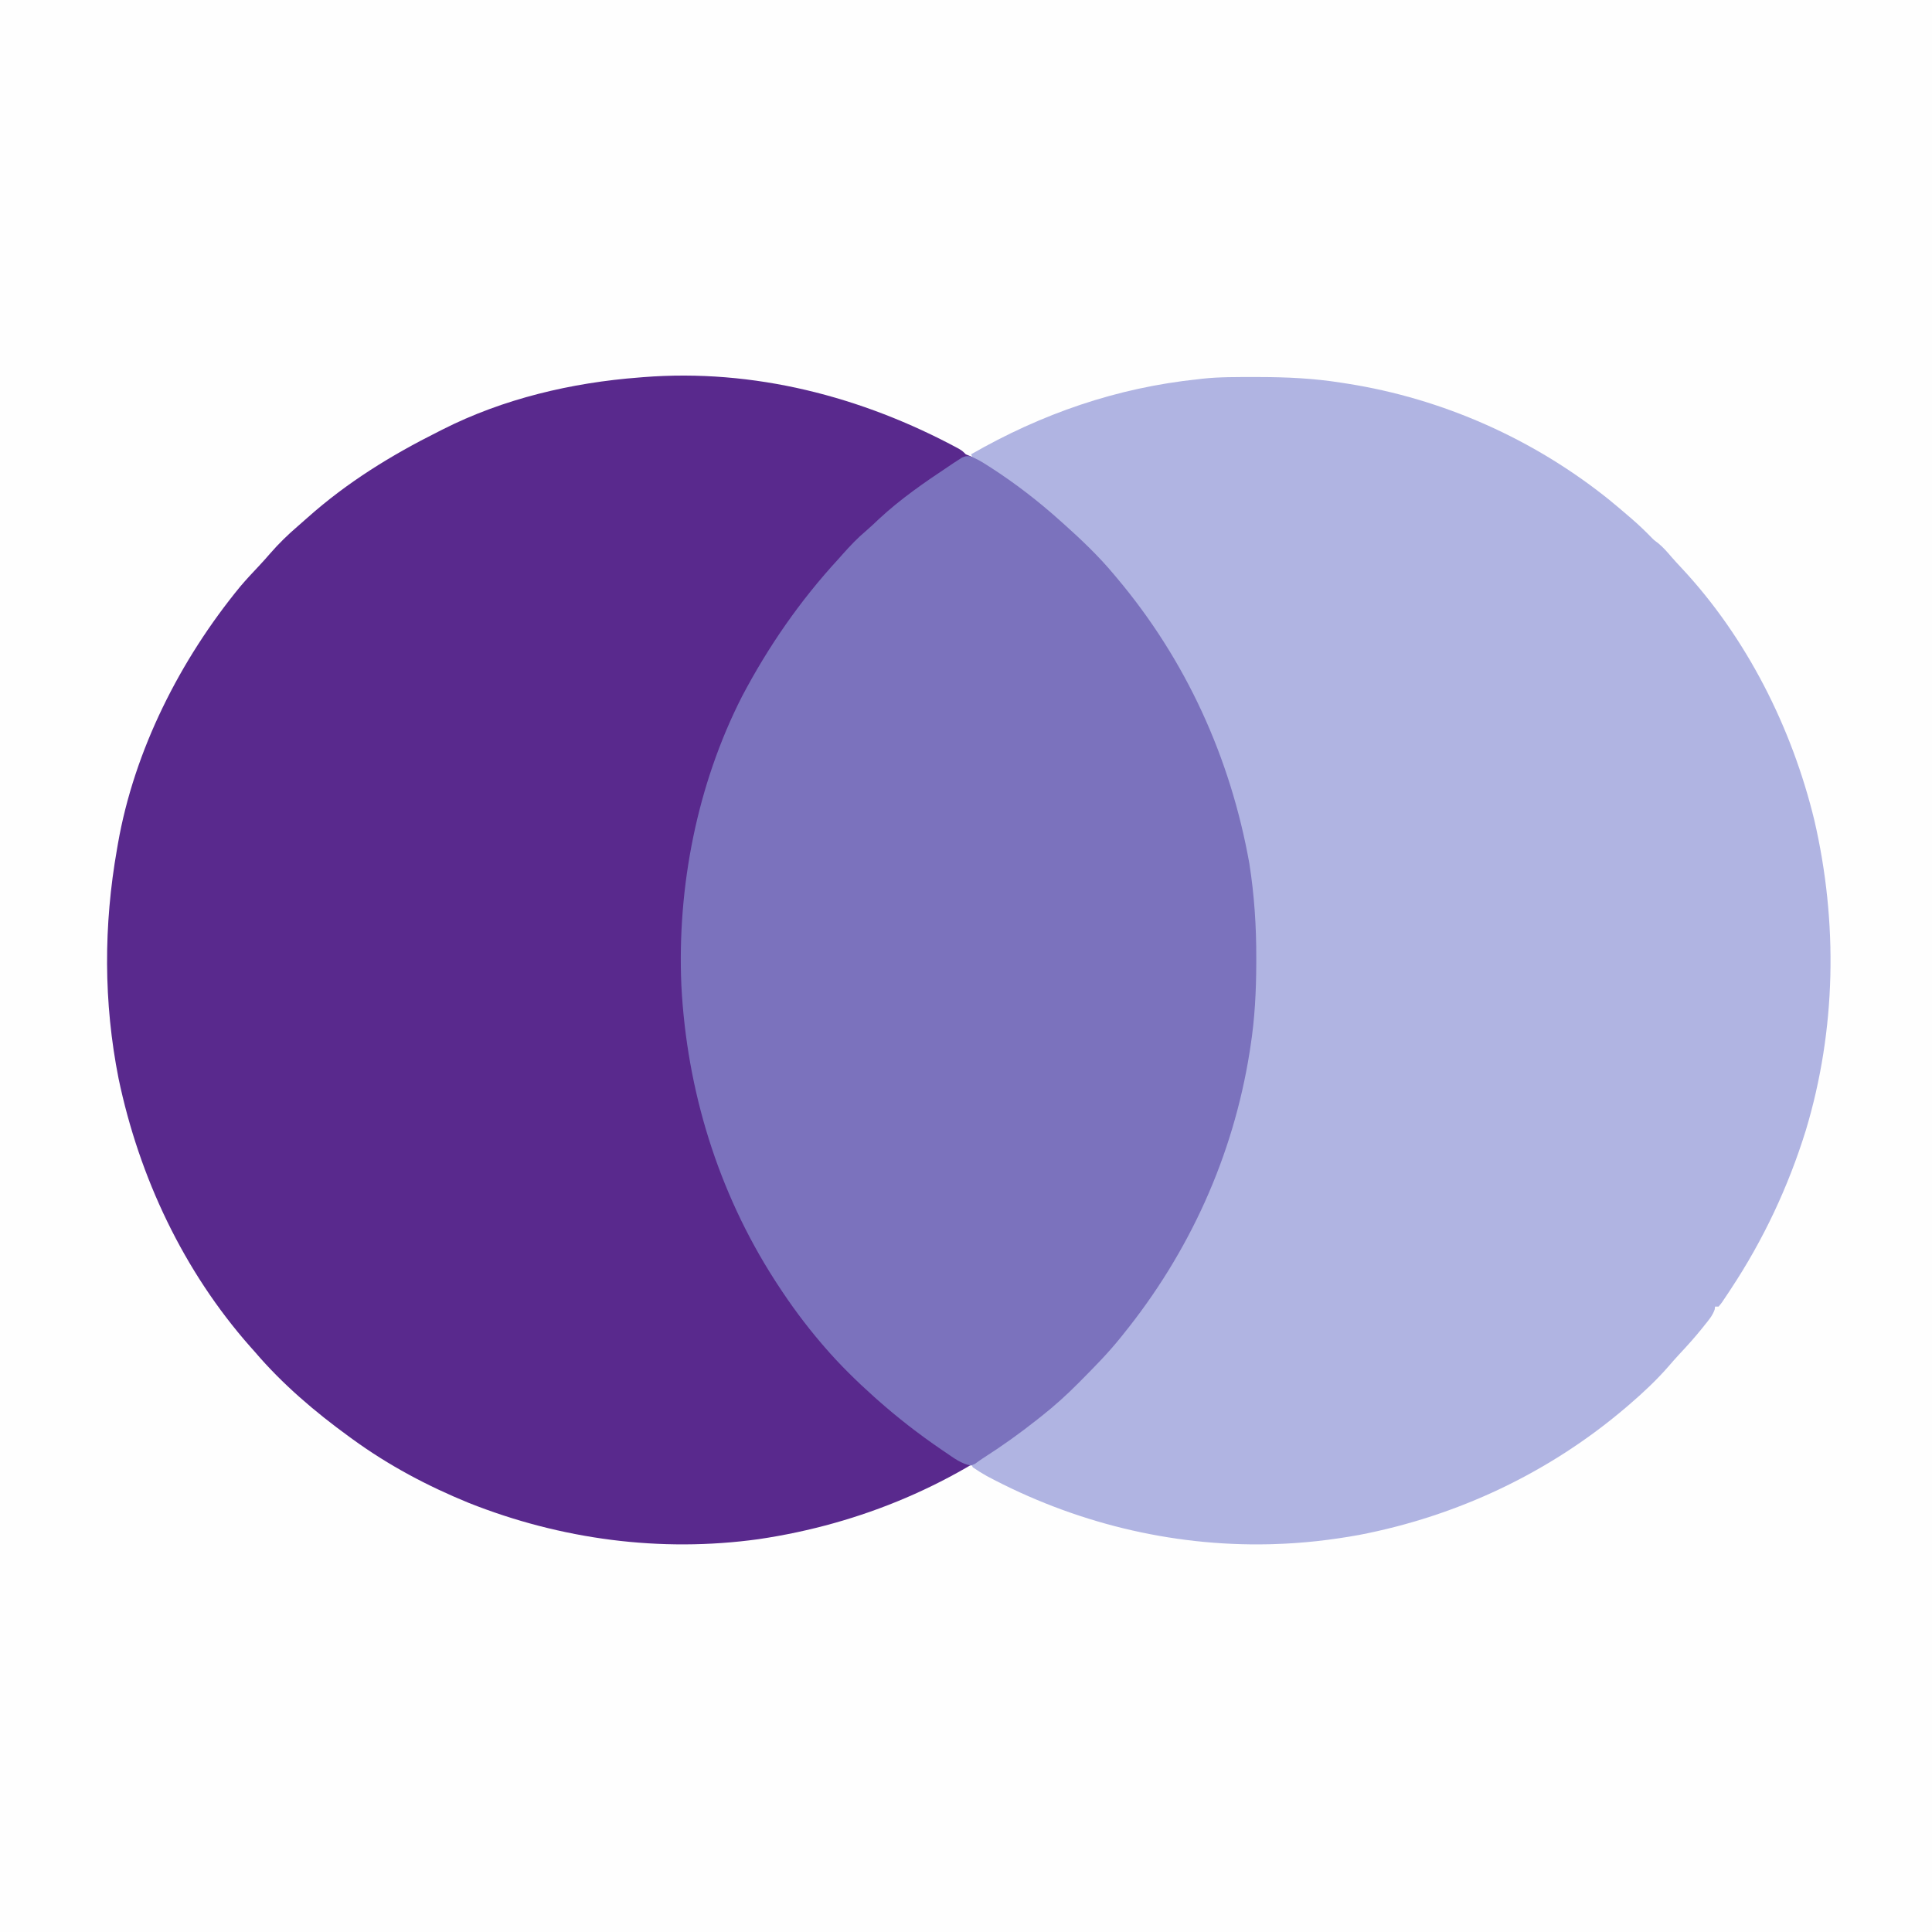
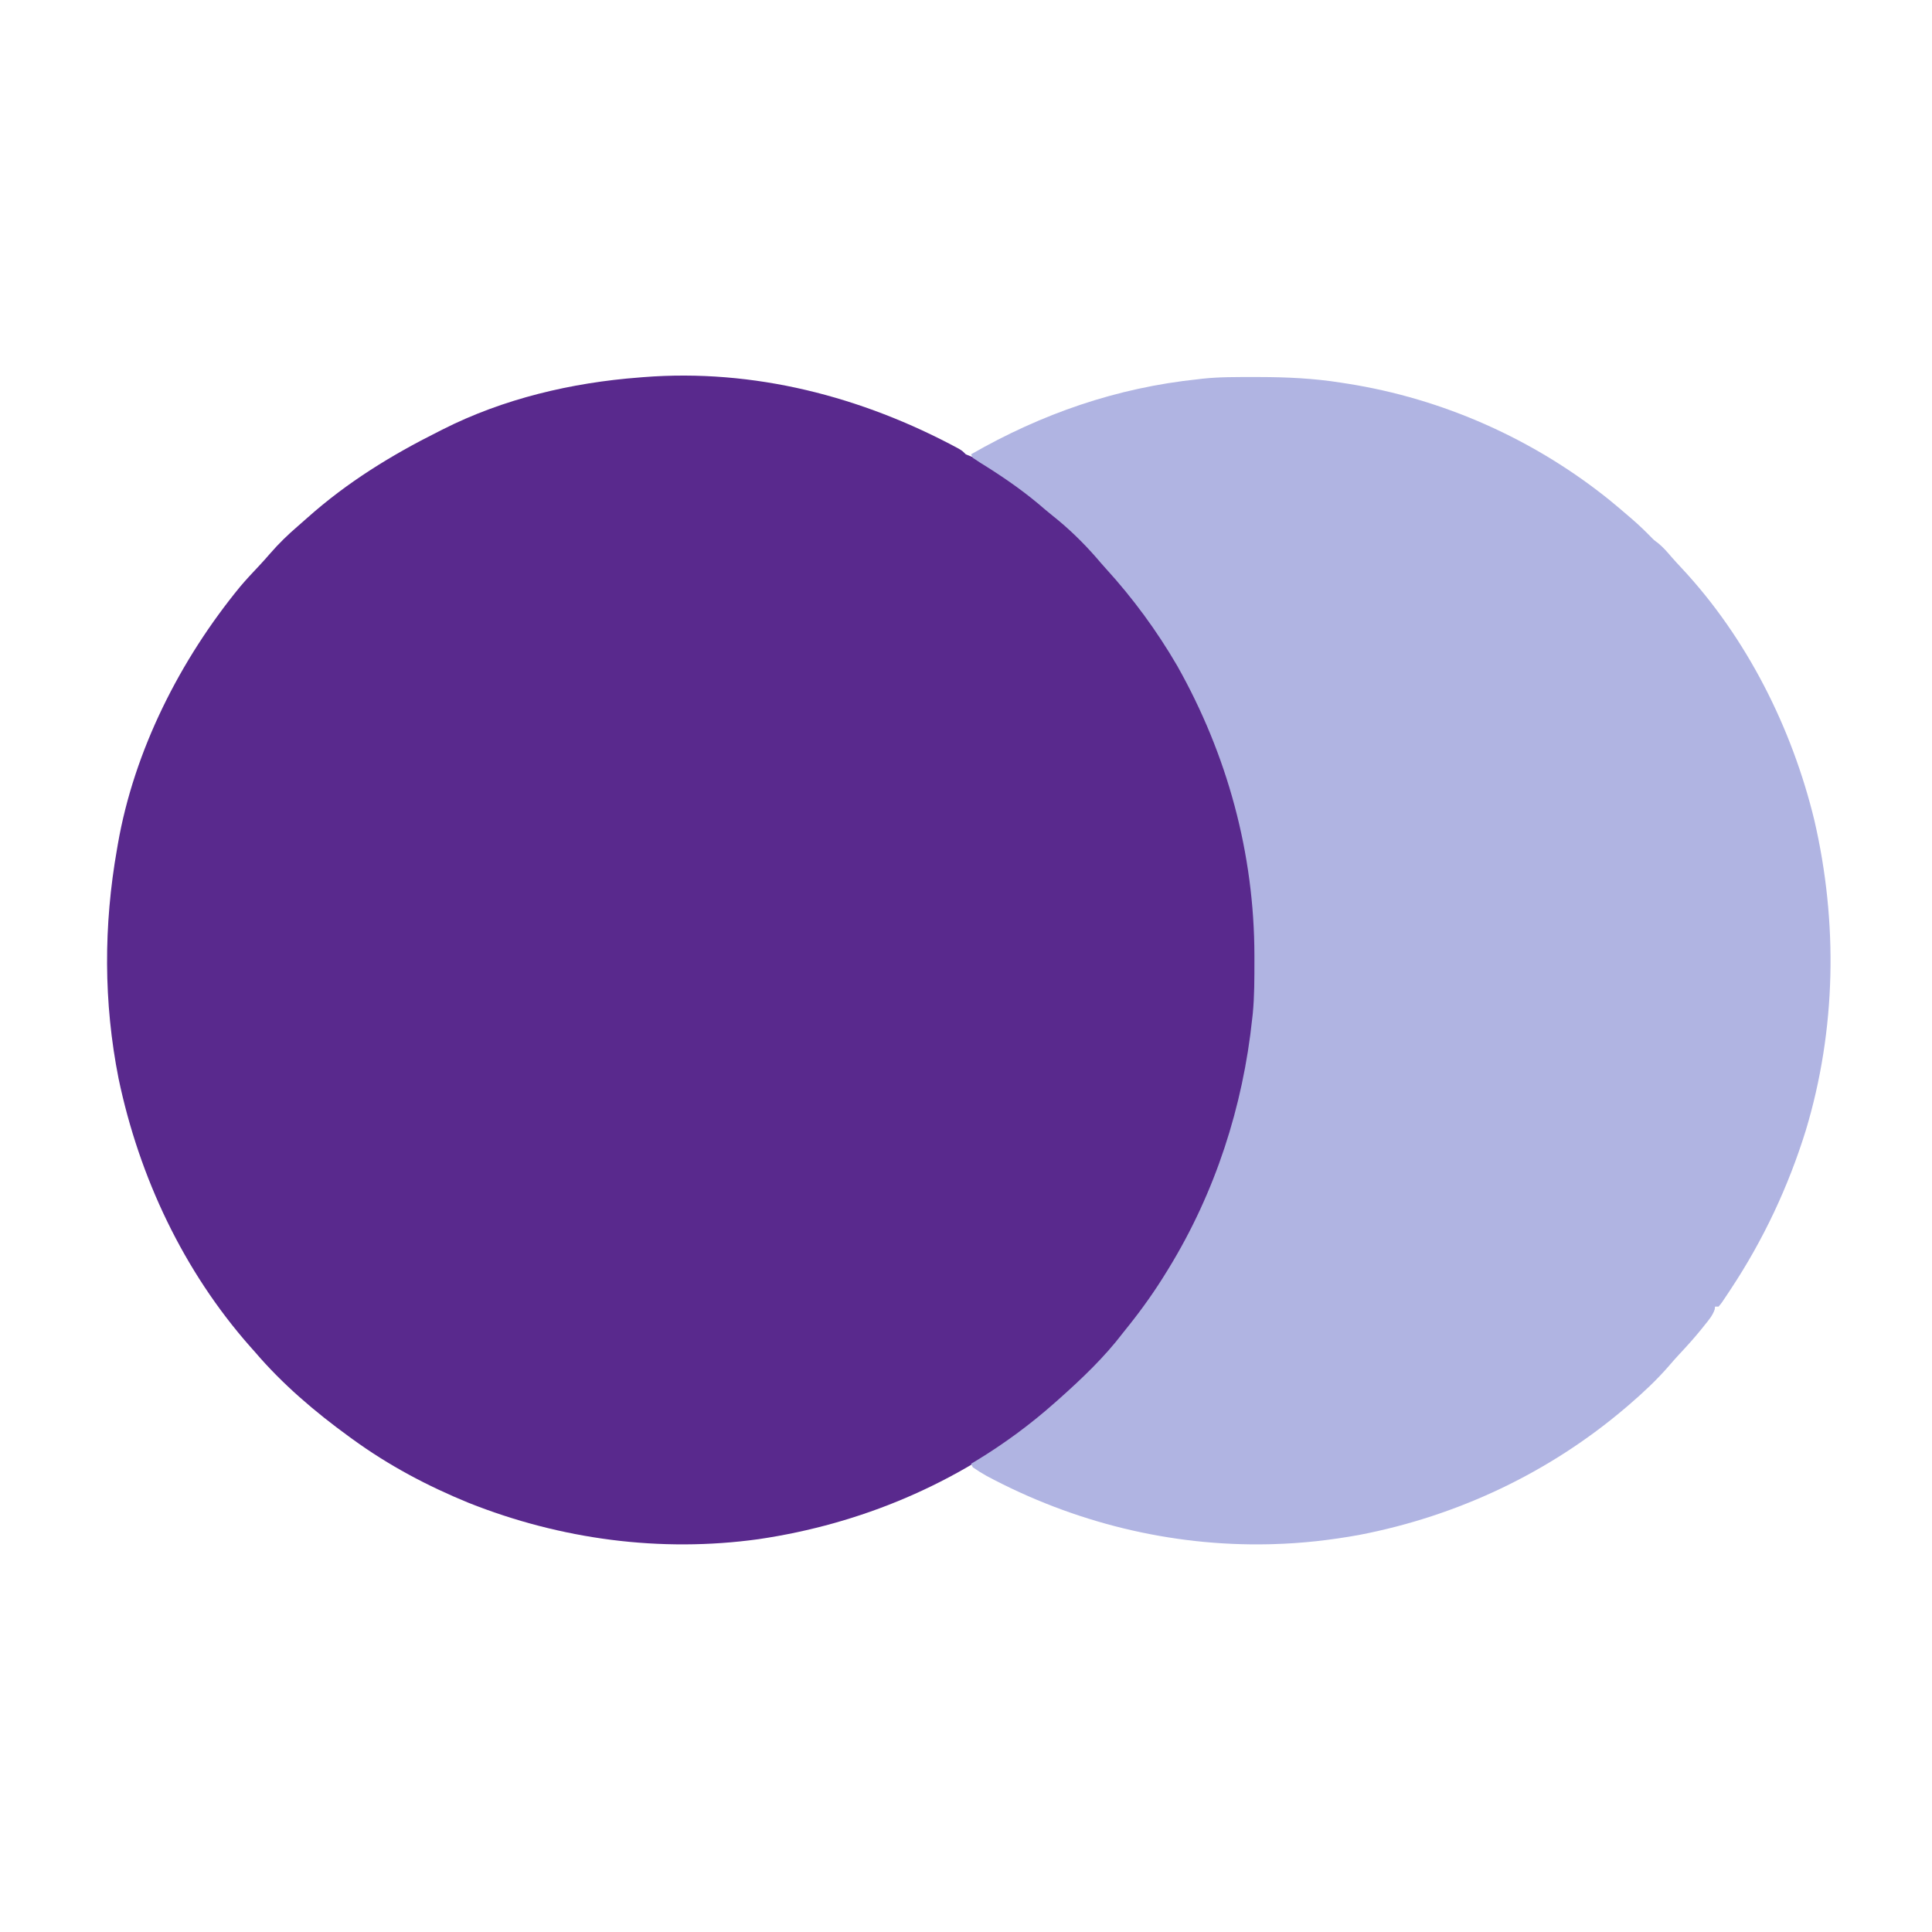
<svg xmlns="http://www.w3.org/2000/svg" width="560" zoomAndPan="magnify" viewBox="0 0 420 420" height="560" preserveAspectRatio="xMidYMid meet" version="1.0">
-   <rect x="-42" width="504" fill="#fefefe" y="-42" height="504" fill-opacity="1" />
  <path fill="#59298d" d="M 208.367 97.512 C 209.199 98.008 209.199 98.008 209.957 98.766 L 211.094 99.227 C 213.039 100.031 214.723 101.223 216.461 102.398 L 217.531 103.117 C 226.52 109.215 235.273 116.582 242.23 124.965 L 242.734 125.562 C 257.809 143.449 267.484 164.691 271.594 187.691 C 272.672 194.547 273.129 201.387 273.102 208.324 L 273.102 209.422 C 273.082 215.504 272.785 221.457 271.844 227.477 L 271.648 228.758 C 268.051 251.402 258.52 272.344 244.129 290.121 L 243.648 290.723 C 240.977 294.055 238 297.086 234.992 300.109 L 234.41 300.699 C 231.828 303.301 229.168 305.699 226.285 307.965 L 225.461 308.617 C 207.781 322.605 187.215 331.305 164.91 334.602 C 143.535 337.562 121.906 334.66 101.898 326.715 C 92.949 323.059 84.516 318.586 76.695 312.902 L 75.93 312.348 C 68.52 306.973 61.383 300.895 55.434 293.918 C 55.09 293.531 54.746 293.145 54.402 292.758 C 39.871 276.316 30.262 255.887 25.777 234.473 C 22.492 217.922 22.508 201.168 25.438 184.57 L 25.621 183.5 C 29.168 163.113 39.168 143.402 52.234 127.5 C 53.535 125.965 54.914 124.496 56.297 123.031 C 57.145 122.125 57.969 121.203 58.777 120.266 C 60.621 118.141 62.617 116.211 64.75 114.379 C 65.469 113.758 66.184 113.129 66.891 112.496 C 75.48 104.848 85.035 98.965 95.297 93.832 L 96.242 93.352 C 109.43 86.672 124.27 83.18 138.961 82.062 L 139.848 81.988 C 163.848 80.098 187.34 86.172 208.367 97.512 " fill-opacity="1" fill-rule="nonzero" />
  <path fill="#b0b4e2" d="M 272.605 81.965 L 273.73 81.965 C 279.758 81.973 285.625 82.246 291.586 83.199 L 292.836 83.391 C 313.664 86.656 333.43 95.453 349.859 108.676 C 351.324 109.879 352.773 111.102 354.207 112.34 L 354.902 112.938 C 356.316 114.172 357.656 115.457 358.969 116.801 C 359.582 117.43 359.582 117.43 360.496 118.105 C 361.57 118.992 362.418 119.965 363.32 121.023 C 364.051 121.863 364.805 122.684 365.57 123.496 C 379.742 138.668 389.57 158.266 394.43 178.344 C 399.57 200.562 399.164 223.82 392.578 245.699 C 388.766 257.984 383.348 269.527 376.254 280.25 L 375.809 280.93 C 374.262 283.27 374.262 283.27 373.598 284.047 L 372.836 284.047 L 372.762 284.652 C 372.32 285.977 371.473 286.957 370.605 288.031 L 370.043 288.738 C 368.457 290.711 366.777 292.578 365.047 294.422 C 364.27 295.258 363.516 296.109 362.777 296.977 C 360.156 299.992 357.258 302.707 354.234 305.309 L 353.508 305.93 C 336.891 320.113 316.879 329.574 295.438 333.688 C 289.285 334.801 283.031 335.516 276.781 335.68 L 275.848 335.707 C 254.449 336.188 233.371 330.953 214.516 320.875 C 213.473 320.289 212.461 319.656 211.477 318.977 L 211.098 318.215 L 212.172 317.574 C 218.266 313.875 223.992 309.664 229.32 304.93 L 230.172 304.176 C 235.16 299.734 240.078 295.066 244.129 289.742 C 244.539 289.227 244.949 288.711 245.363 288.199 C 248.371 284.43 251.109 280.566 253.621 276.453 L 254.133 275.621 C 264.203 259.137 270.203 240.582 272.223 221.398 L 272.336 220.414 C 272.715 216.574 272.695 212.723 272.699 208.871 L 272.699 207.75 C 272.676 185.539 266.809 164.039 255.898 144.707 C 251.473 137.109 246.297 130.062 240.371 123.566 C 239.68 122.801 239.004 122.027 238.34 121.238 C 235.441 117.922 232.289 114.852 228.836 112.117 C 227.758 111.258 226.715 110.367 225.668 109.469 C 221.719 106.176 217.445 103.273 213.07 100.574 C 212.535 100.234 212 99.887 211.477 99.527 L 211.098 98.766 C 226.477 89.934 242.75 84.289 260.453 82.441 L 261.352 82.332 C 265.086 81.922 268.848 81.969 272.605 81.965 " fill-opacity="1" fill-rule="nonzero" />
-   <path fill="#7b72bd" d="M 210.84 99.184 C 212.203 99.645 213.359 100.344 214.562 101.117 L 215.355 101.621 C 220.703 105.066 225.727 108.945 230.461 113.195 L 231.055 113.723 C 234.992 117.238 238.855 120.898 242.23 124.965 L 242.734 125.562 C 257.809 143.449 267.484 164.691 271.594 187.691 C 272.672 194.547 273.129 201.387 273.102 208.324 L 273.102 209.422 C 273.082 215.504 272.785 221.457 271.844 227.477 L 271.648 228.758 C 268.051 251.402 258.52 272.344 244.129 290.121 L 243.648 290.723 C 240.977 294.055 238 297.086 234.992 300.109 L 234.41 300.699 C 231.828 303.301 229.168 305.699 226.285 307.965 L 225.461 308.617 C 221.672 311.617 217.758 314.414 213.68 317.012 C 213.102 317.387 212.547 317.793 211.992 318.203 L 211.098 318.598 C 209.02 318.242 207.352 316.965 205.641 315.797 L 204.734 315.184 C 199.773 311.801 195.078 308.16 190.594 304.168 L 189.988 303.629 C 186.172 300.215 182.547 296.66 179.203 292.777 L 178.574 292.047 C 175.059 287.934 171.898 283.652 168.953 279.109 L 168.406 278.266 C 156.078 259.07 149.305 237.004 148.125 214.262 C 147.184 192.828 151.539 170.555 161.316 151.387 C 167.043 140.516 173.918 130.59 182.242 121.547 L 183.188 120.48 C 184.797 118.68 186.402 116.969 188.258 115.414 C 189.25 114.566 190.191 113.664 191.141 112.766 C 195.742 108.496 200.938 104.887 206.16 101.426 L 207.316 100.645 L 208.32 100 L 209.156 99.461 C 209.957 99.145 209.957 99.145 210.84 99.184 " fill-opacity="1" fill-rule="nonzero" />
</svg>